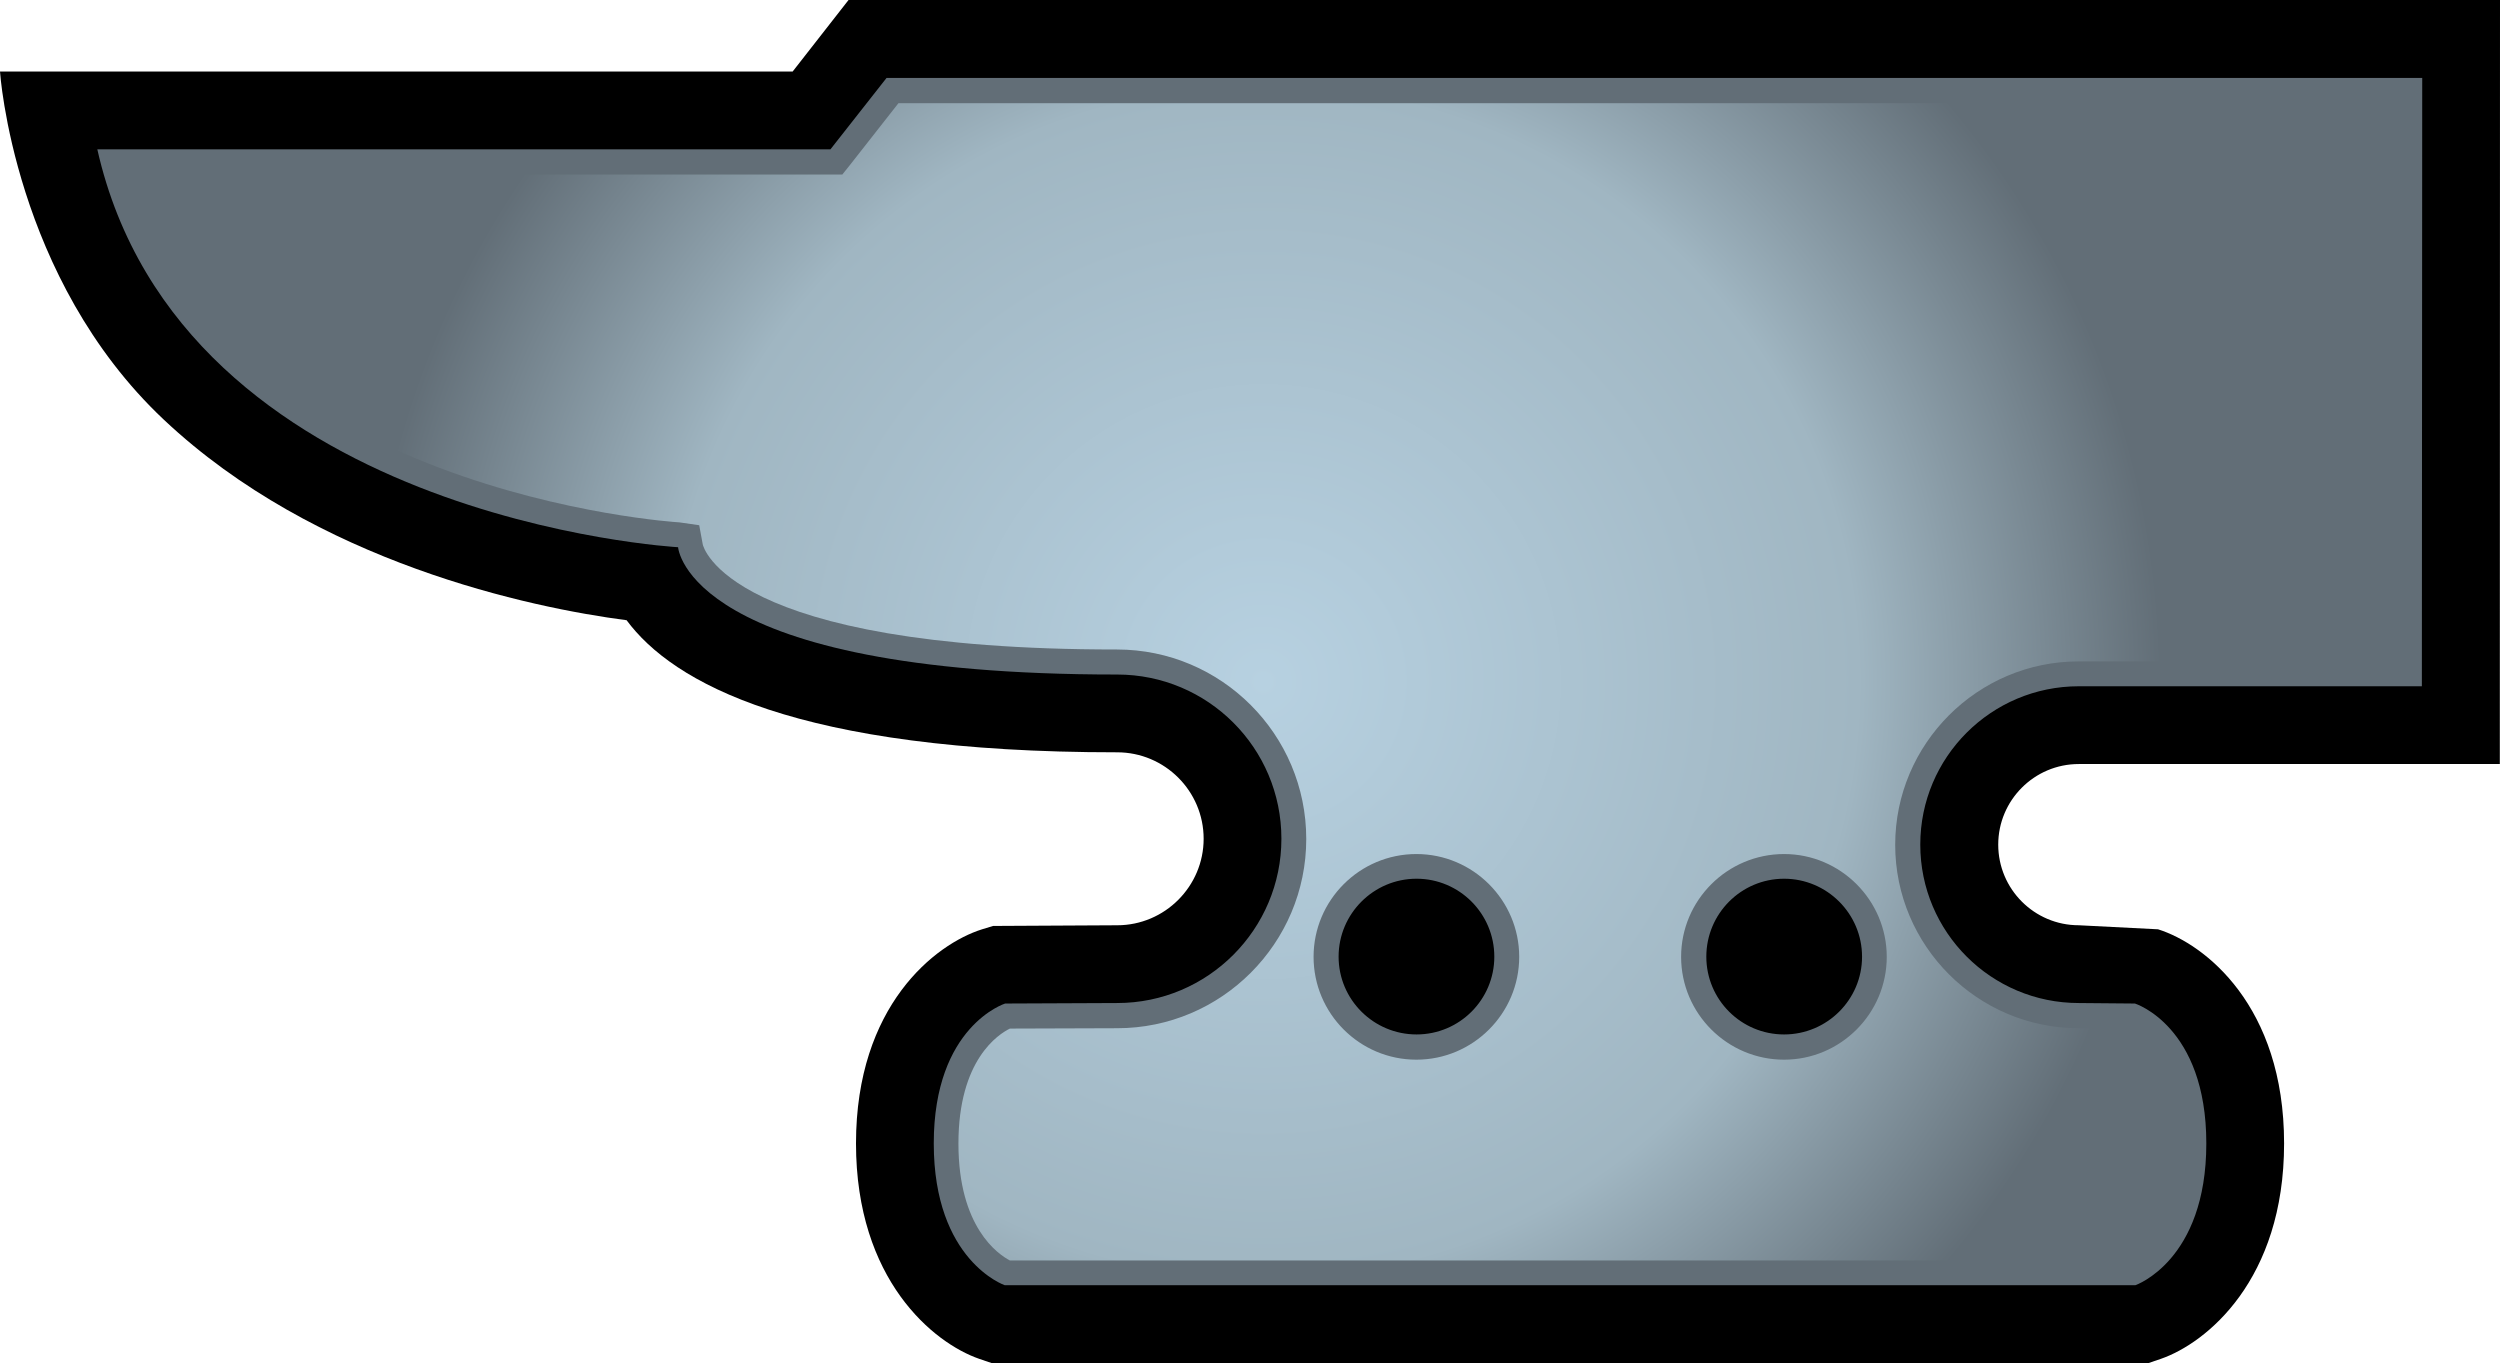
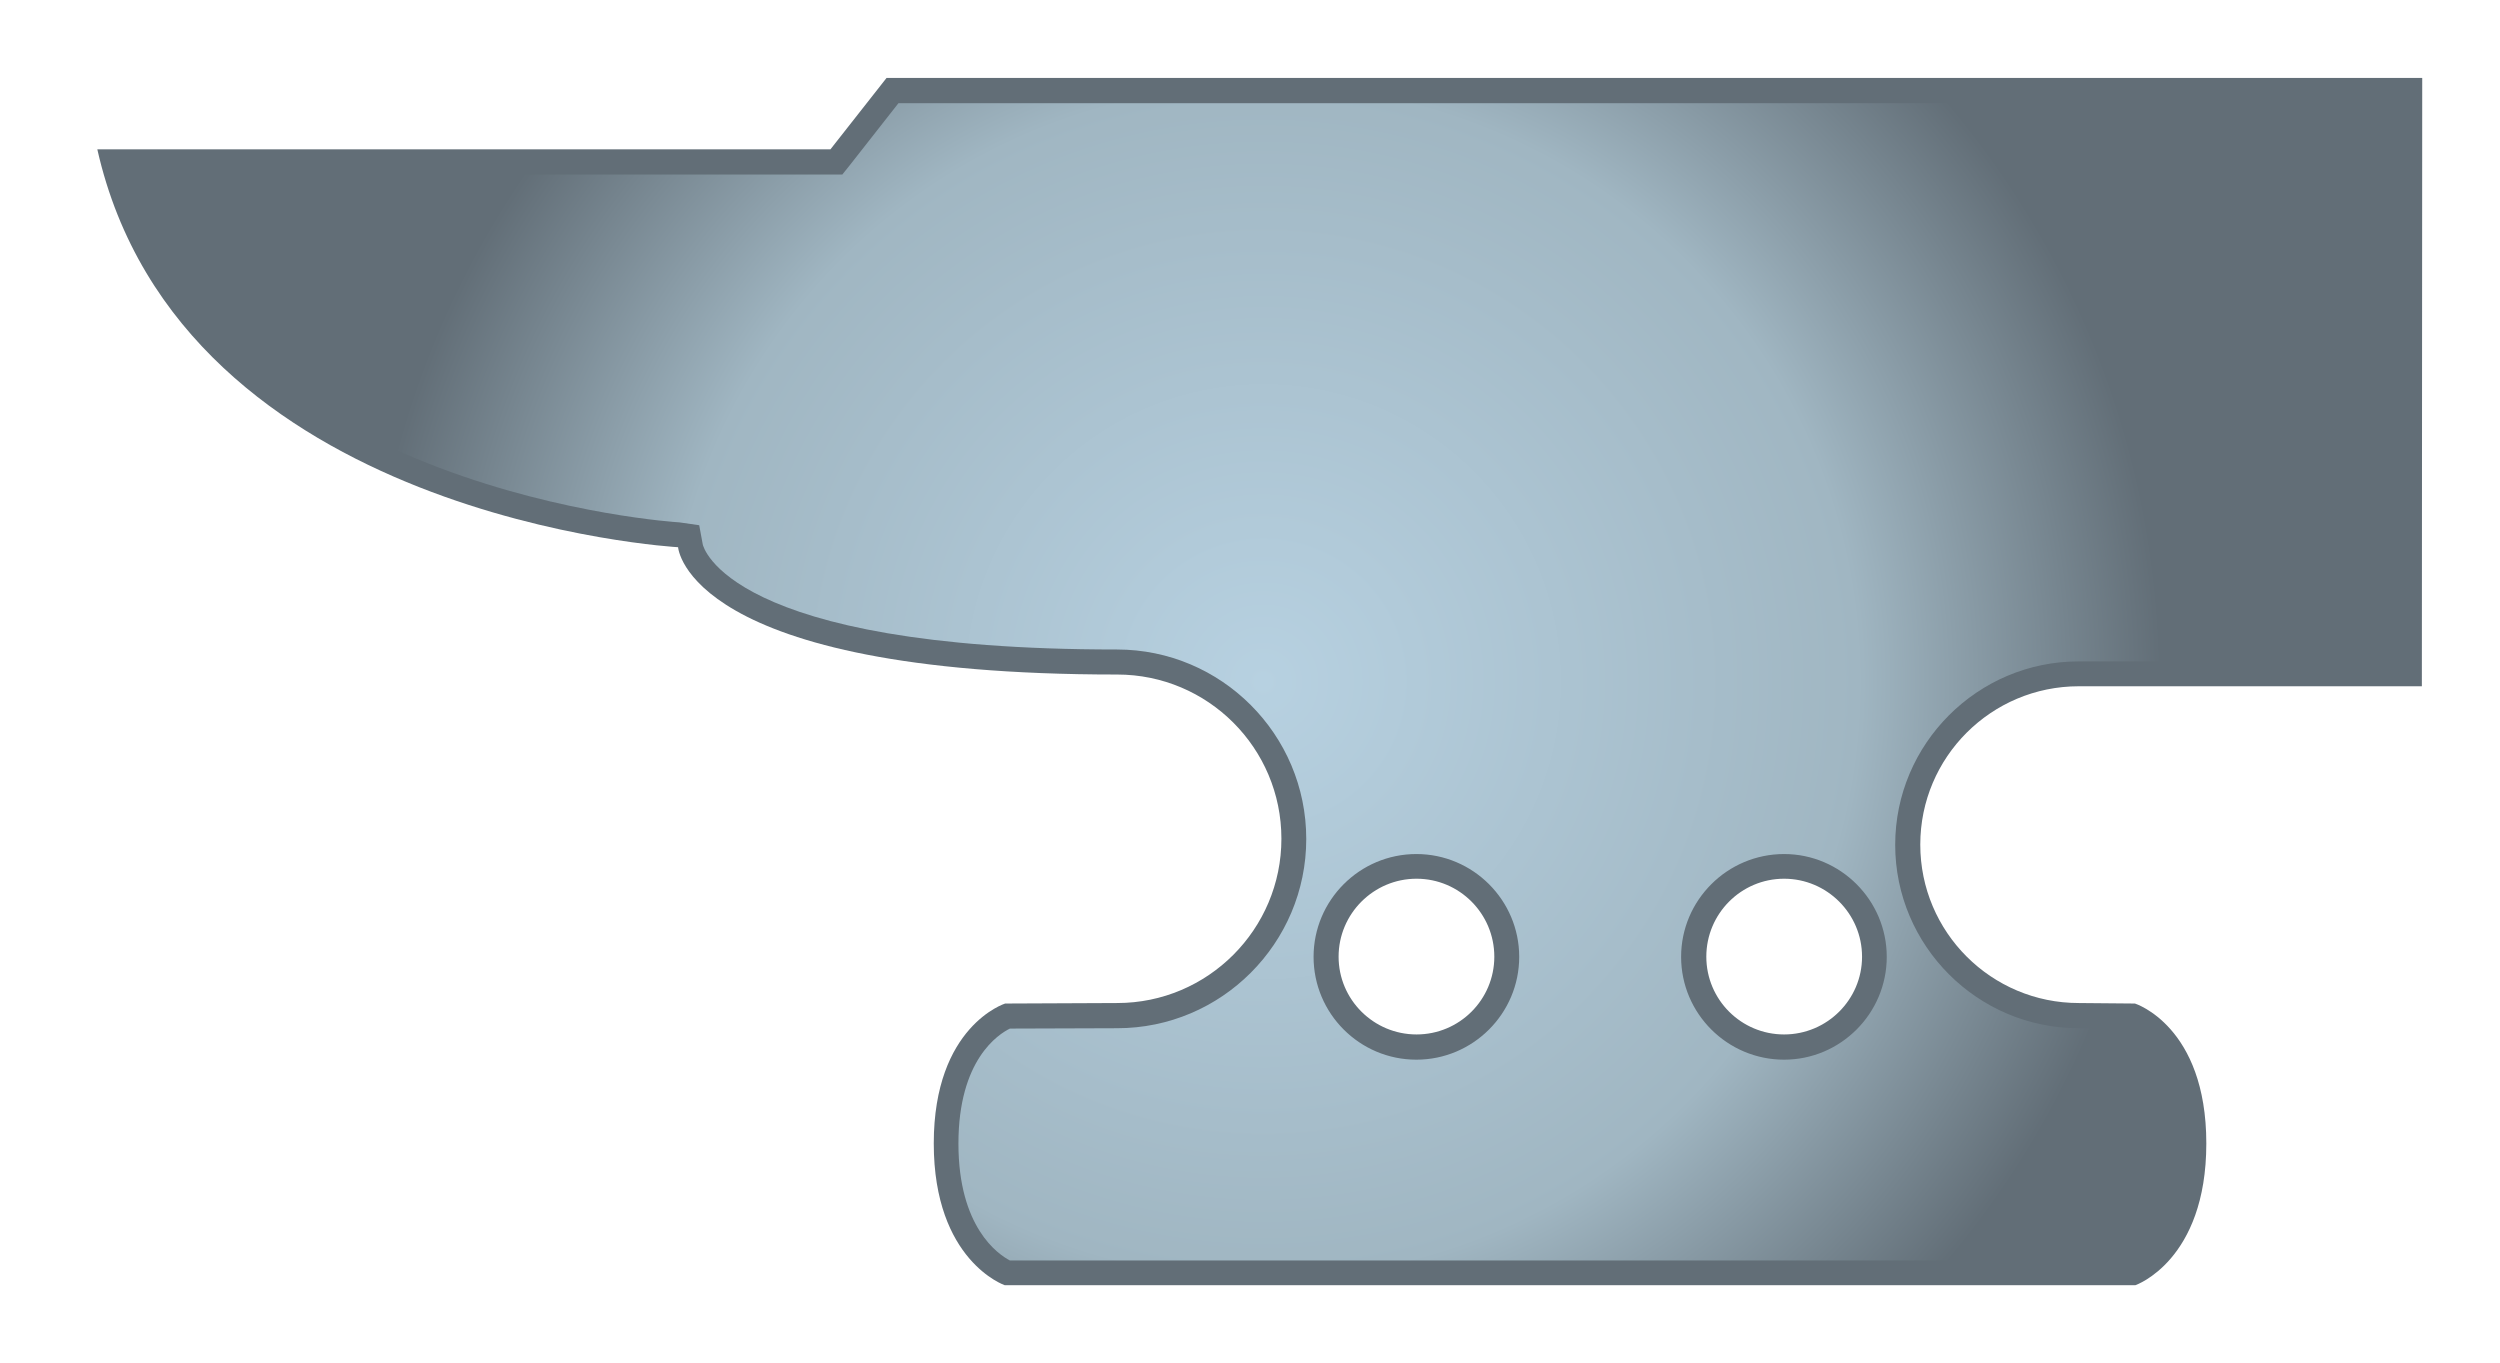
<svg xmlns="http://www.w3.org/2000/svg" width="600" height="327.142">
  <defs>
    <radialGradient cx="0" cy="0" r="1" fx="0" fy="0" id="a" gradientUnits="userSpaceOnUse" gradientTransform="matrix(19.801 0 0 -19.801 401.297 483.72)" spreadMethod="pad">
      <stop offset="0" stop-color="#b7d1e1" />
      <stop offset=".663" stop-color="#a0b6c2" />
      <stop offset="1" stop-color="#626e77" />
    </radialGradient>
  </defs>
-   <path d="M39.295 100.7c36.425 34.343 88.167 45.165 111.087 48.154 11.04 14.913 40.614 31.702 117.742 31.702 11.42 0 20.75 9.294 20.75 20.75 0 11.42-9.33 20.76-20.75 20.76l-29.782.163-2.65.806c-11.248 3.546-30.252 18.328-30.252 51.393 0 32.77 18.622 47.9 29.575 51.697l2.978 1.015H515.63l2.977-1.015c10.953-3.796 29.575-18.927 29.575-51.698 0-33.066-19.004-47.848-30.25-51.394l-19.016-.97c-10.69 0-19.34-8.695-19.34-19.353 0-10.648 8.65-19.342 19.34-19.342h101.04L600 0H203.65l-13.417 17.17H0s3.24 49.56 39.295 83.532" />
  <path d="M446.89 229.603c0-10.31-8.4-18.71-18.708-18.71-10.31 0-18.666 8.4-18.666 18.71s8.357 18.666 18.666 18.666c10.31 0 18.71-8.358 18.71-18.667m-88.256 0c0-10.31-8.356-18.71-18.665-18.71-10.308 0-18.708 8.4-18.708 18.71s8.4 18.666 18.71 18.666c10.308 0 18.664-8.358 18.664-18.667m222.61-64.898h-82.33c-21 0-38.05 16.996-38.05 38.007 0 21.01 17.05 38.018 38.05 38.018l13.473.12s17.126 5.367 17.126 33.578c0 28.167-17.007 34.015-17.007 34.015H241.112s-17.008-5.848-17.008-34.015c0-28.21 17.128-33.578 17.128-33.578l26.89-.12c21.775 0 39.415-17.694 39.415-39.425 0-21.775-17.64-39.415-39.414-39.415-103.375 0-105.382-30.556-105.382-30.556S43.385 124.69 23.356 35.836H199.31l13.46-17.127h368.565l-.088 145.995z" fill="#626e77" />
  <path d="M393.27 496.45l-1.067-1.36-.168-.21h-15.68c2.16-7.01 11.993-7.65 12.094-7.653l.437-.063.078-.422c.004-.027.523-2.312 9.113-2.312 2.297 0 4.164-1.87 4.164-4.168 0-2.297-1.867-4.164-4.16-4.164l-2.36-.008c-.253-.125-1.132-.684-1.132-2.53 0-1.84.87-2.435 1.133-2.572h24.64c.258.137 1.125.73 1.125 2.57 0 1.848-.88 2.407-1.133 2.532l-1.12.008c-2.223 0-4.036 1.812-4.036 4.035 0 2.222 1.812 4.035 4.034 4.035h7l.004 12.28H393.27zm17.218-18.782c0 1.246 1.016 2.262 2.266 2.262 1.242 0 2.258-1.016 2.258-2.262s-1.016-2.262-2.258-2.262c-1.25 0-2.266 1.016-2.266 2.262m-8.086 0c0 1.246 1.012 2.262 2.262 2.262 1.246 0 2.262-1.016 2.262-2.262s-1.016-2.262-2.262-2.262c-1.25 0-2.262 1.016-2.262 2.262" fill="url(#a)" transform="matrix(10.909 0 0 -10.909 -4074.546 5440.527)" />
</svg>